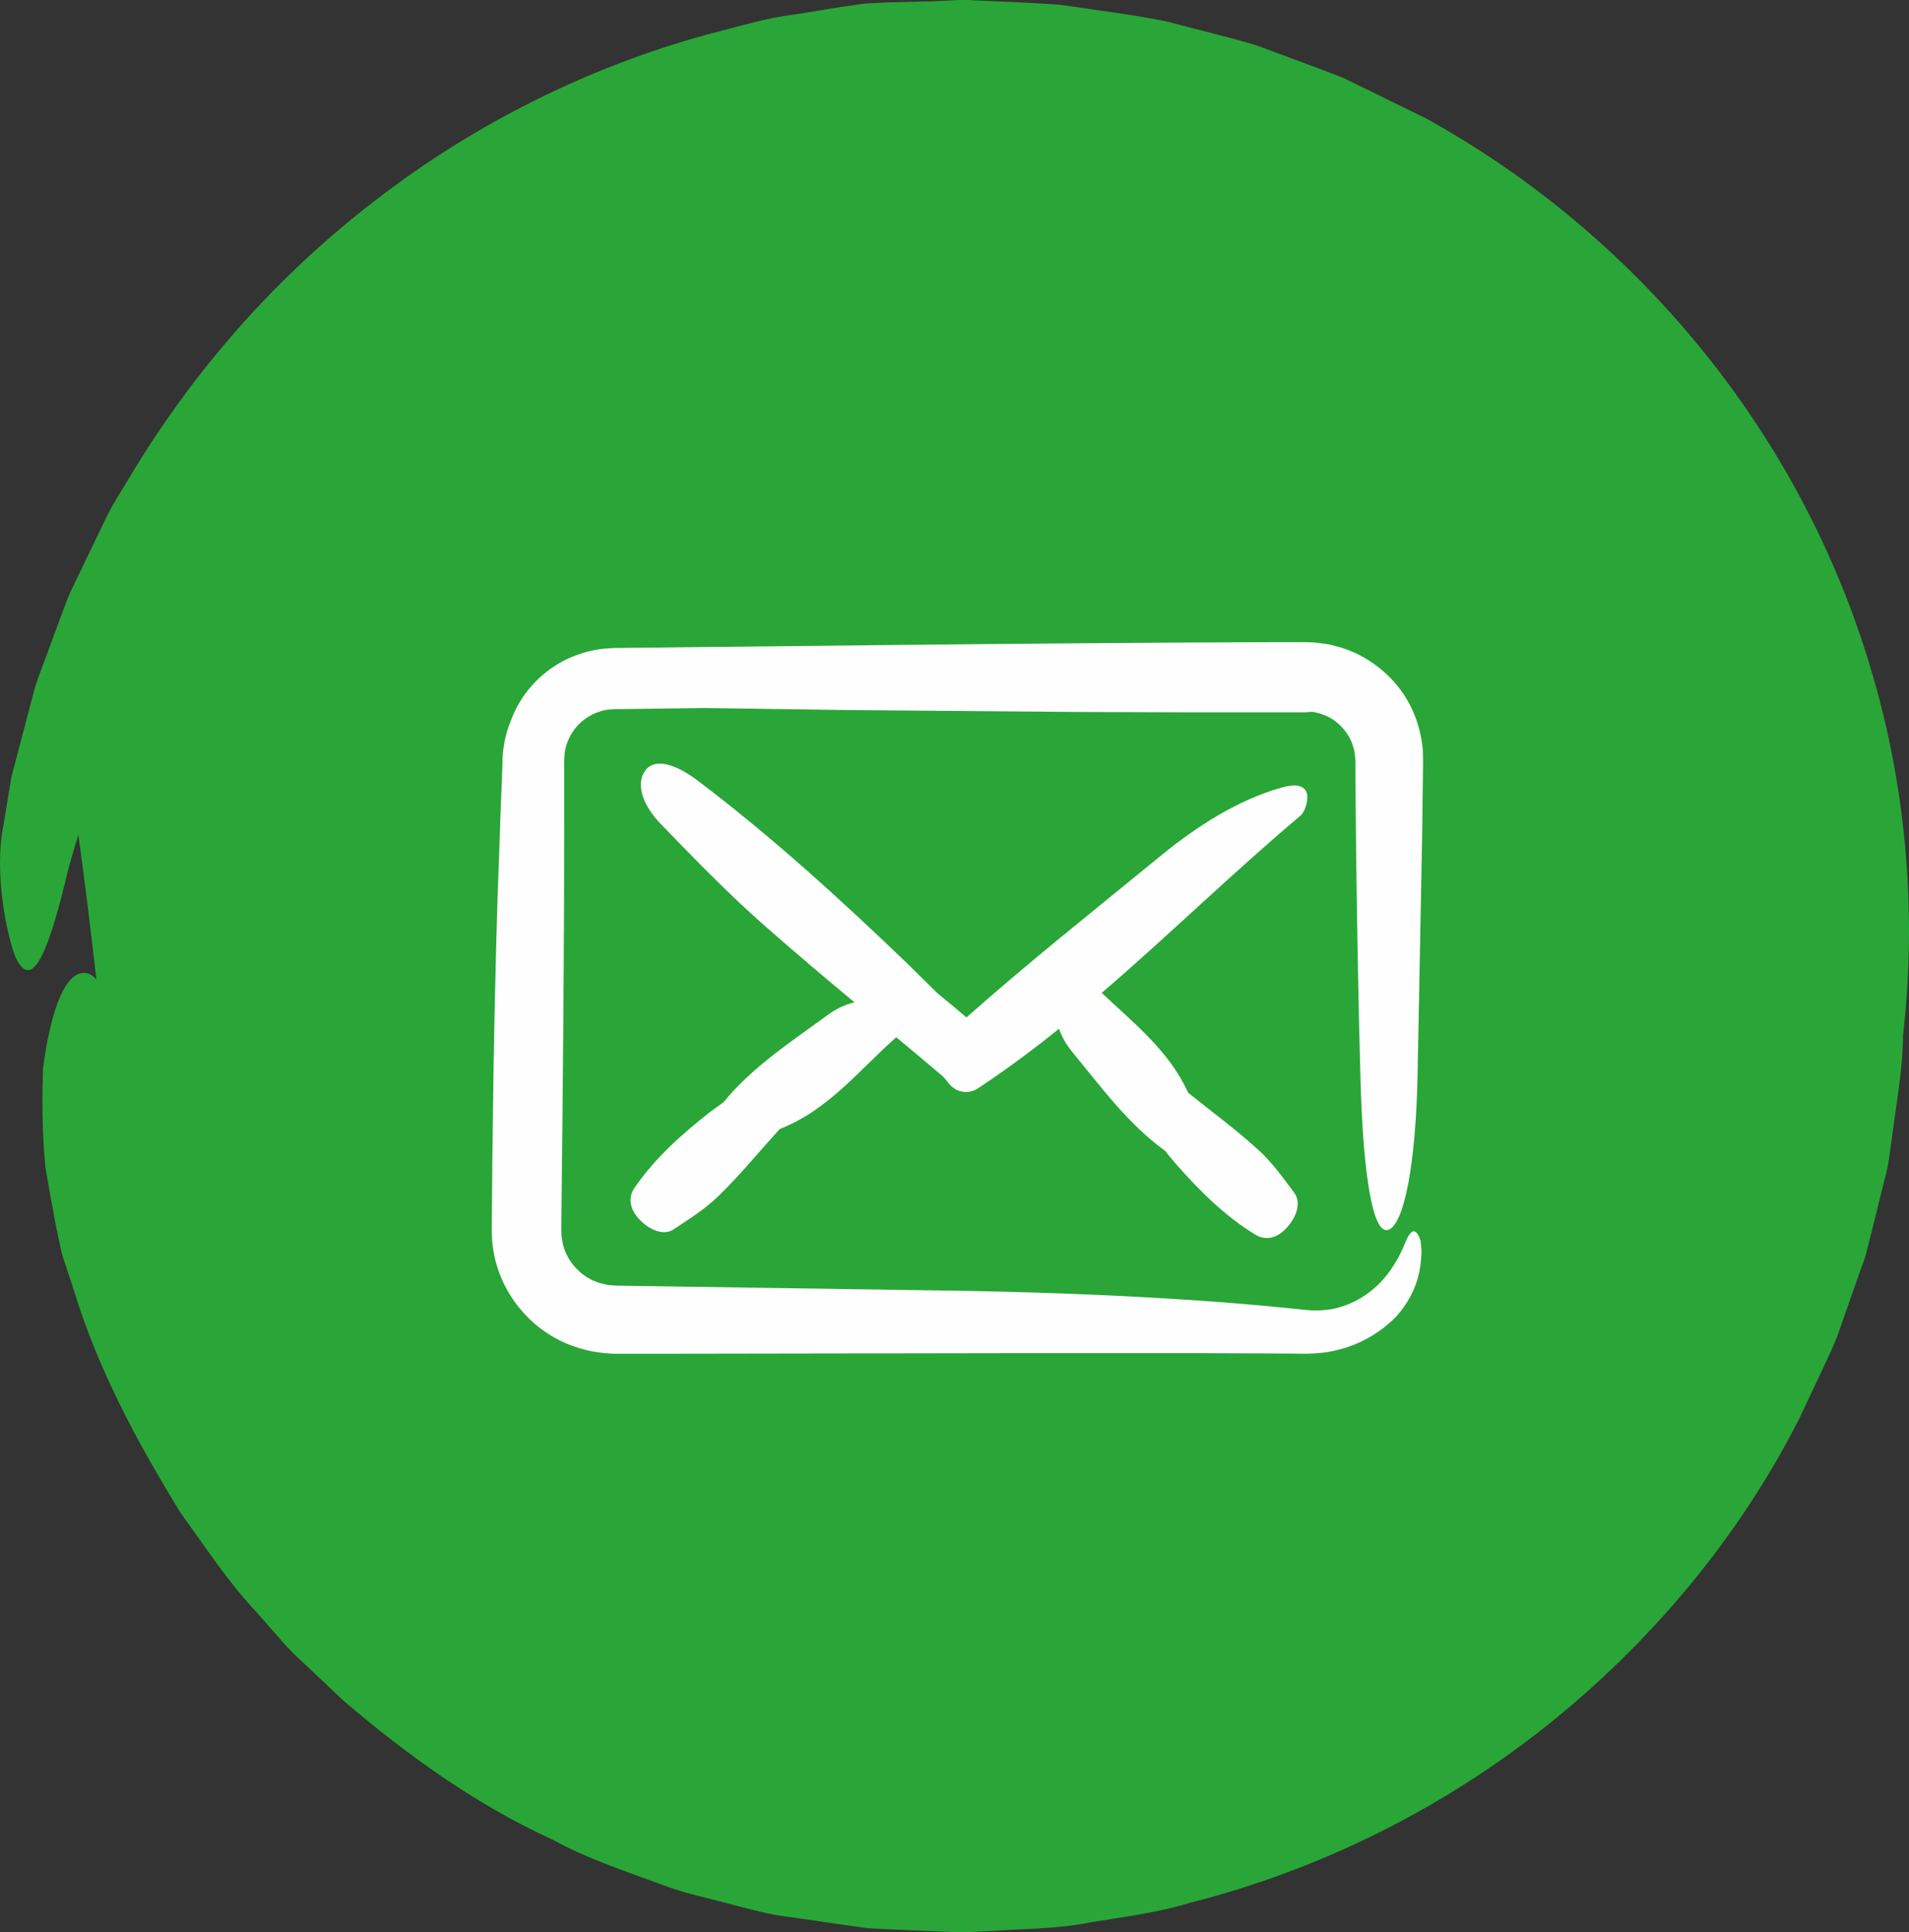
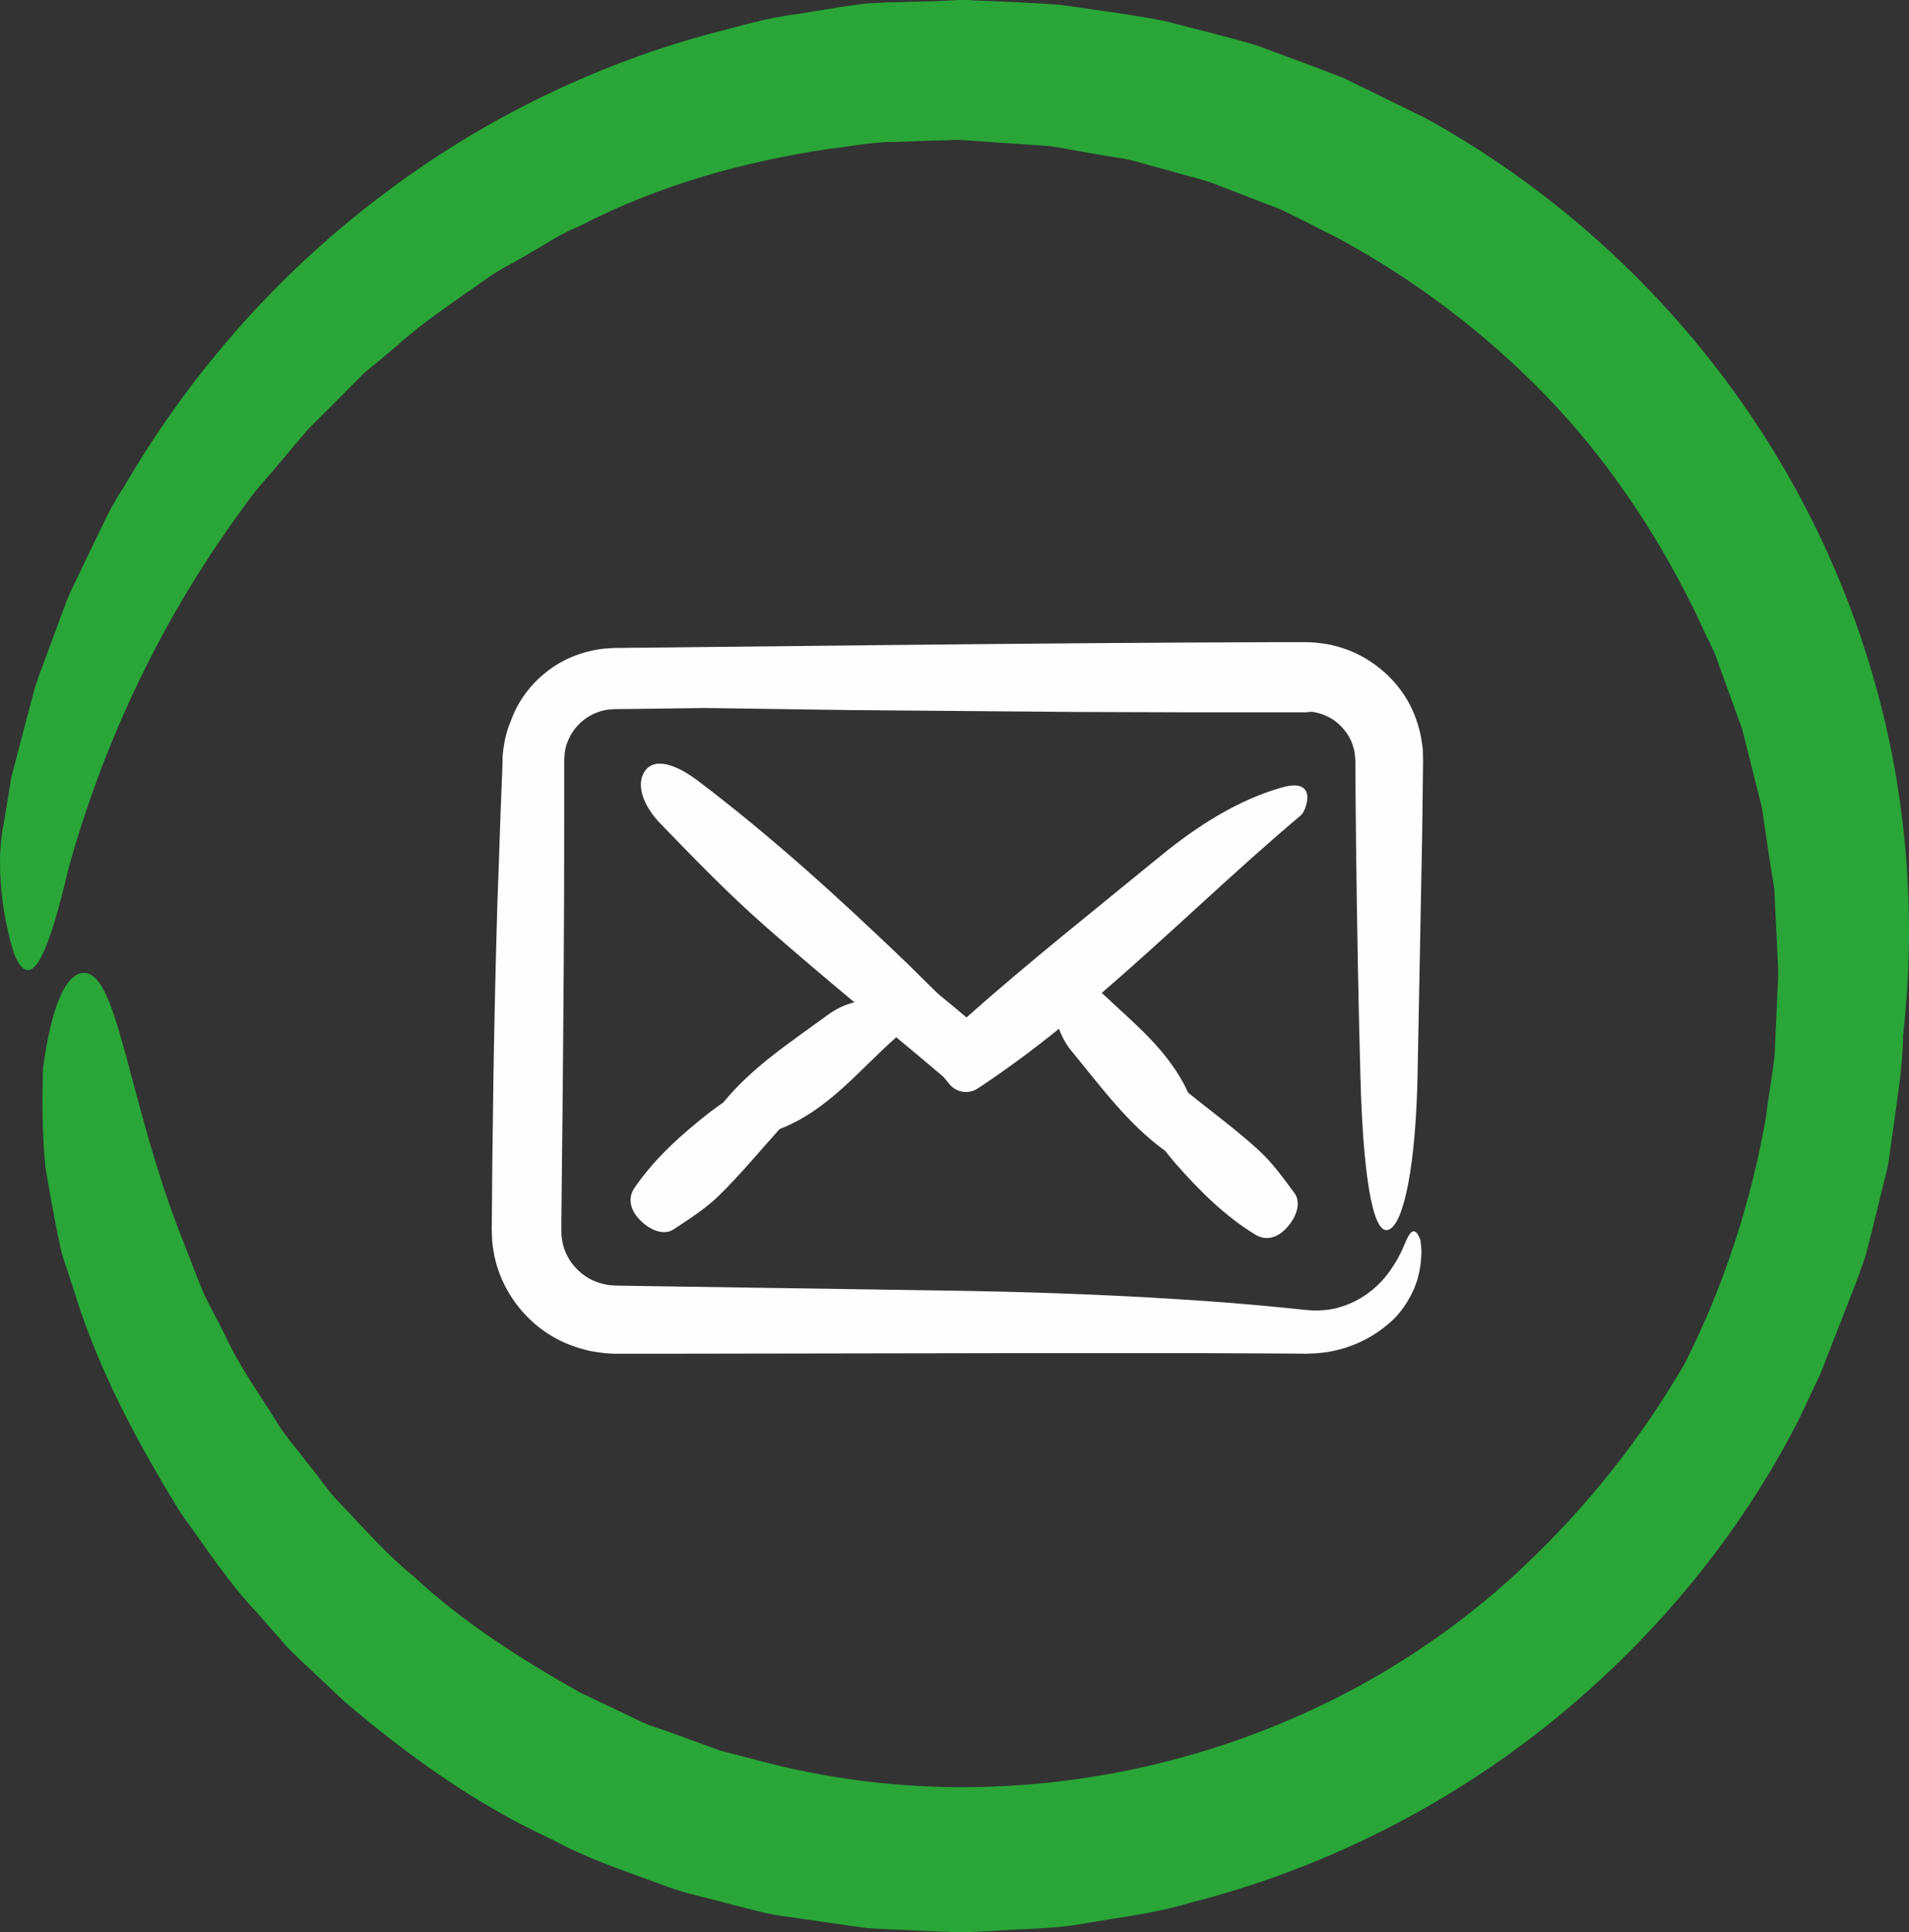
<svg xmlns="http://www.w3.org/2000/svg" width="330px" height="334px" viewBox="0 0 330 334" version="1.1">
  <rect x="0" y="0" width="330" height="334" fill="#333333" stroke="none" />
  <title>Group 2</title>
  <g id="--" stroke="none" stroke-width="1" fill="none" fill-rule="evenodd">
    <g id="contact-us" transform="translate(-395, -469)">
      <g id="Group-2" transform="translate(395, 469)">
        <g id="checked-1-copy-11" fill="#29A637">
-           <path d="M13.2,141.853 C24.554,221.485 14.936,251.434 91.944,295.238 C175.422,342.723 323.172,298.677 323.4,187.233 C323.806,-12.012 91.944,-44.806 21.808,113.014 L13.2,141.853 Z" id="Path-14" />
-           <path d="M112.107,298.16 C110.741,297.612 109.444,296.927 108.147,296.31 L100.226,292.541 C90.052,286.785 80.083,280.481 71.479,272.463 C66.904,268.762 63.012,264.308 58.984,260.059 C56.867,258.004 55.297,255.468 53.385,253.207 C51.609,250.808 49.629,248.684 48.059,246.149 C44.986,241.146 41.435,236.349 38.977,230.936 C37.68,228.263 36.178,225.728 34.949,222.986 L31.739,214.763 C21.702,189.682 20.405,166.246 13.713,168.302 C10.913,169.261 8.728,175.018 7.431,184.68 C7.294,189.477 7.226,195.233 7.841,201.743 C8.387,204.964 9.001,208.39 9.684,211.954 C10.094,213.735 10.367,215.586 10.913,217.436 C11.528,219.217 12.142,221.068 12.757,222.986 C16.922,236.692 23.75,249.369 31.261,261.567 C35.495,267.392 39.387,273.422 44.371,278.699 L47.922,282.742 C49.083,284.112 50.312,285.483 51.609,286.648 L59.462,294.049 C70.387,303.368 82.268,311.934 95.446,317.965 C101.797,321.46 108.761,323.652 115.521,326.188 C118.935,327.421 122.486,328.107 125.968,329.066 C129.519,329.957 132.865,330.985 136.689,331.396 L145.633,332.698 L150.072,333.315 L154.1,333.52 L162.226,333.863 L164.274,333.931 L165.299,334 L165.777,334 L166.391,334 L166.459,334 L166.596,334 L166.869,334 L171.239,333.794 C177.043,333.383 182.847,333.452 188.583,332.287 C194.318,331.327 200.054,330.642 205.653,328.929 C228.118,323.241 249.285,312.688 267.38,298.297 C285.406,283.907 300.565,265.816 311.012,245.258 L314.699,237.446 C315.86,234.842 317.226,232.306 318.113,229.497 L320.981,221.342 L322.415,217.299 C322.825,215.928 323.098,214.489 323.508,213.119 L325.556,204.758 C325.898,203.319 326.307,202.017 326.512,200.51 L327.127,196.124 C327.878,190.299 328.97,184.269 328.97,178.992 C331.292,158.845 329.721,137.465 323.917,117.387 C318.182,97.171 308.281,78.052 295.034,61.469 C281.788,44.885 265.263,30.837 246.554,20.49 L232.147,13.431 C227.162,11.513 222.109,9.662 217.125,7.812 C212.003,6.304 206.814,5.071 201.625,3.7 C196.299,2.604 190.631,1.919 185.169,1.096 L183.12,0.822 L181.277,0.685 L177.589,0.48 L170.215,0.137 L168.371,0.069 L167.484,0 L166.528,0 L166.255,0 L165.777,0 L161.748,0.206 L153.554,0.411 L149.526,0.617 C148.228,0.754 146.863,1.028 145.565,1.165 L137.645,2.467 C132.319,3.084 127.197,4.728 122.008,6.03 C101.387,11.718 81.858,21.517 64.924,34.606 C47.922,47.626 33.515,63.936 22.521,82.301 C21.156,84.631 19.653,86.824 18.493,89.222 L15.01,96.417 C13.918,98.816 12.62,101.214 11.596,103.681 L8.797,111.219 C7.909,113.755 6.885,116.222 6.065,118.757 L4.017,126.501 L1.968,134.313 L0.603,142.604 C-1.104,150.965 1.217,161.586 2.583,165.218 C5.656,172.208 8.66,163.505 11.801,150.279 C17.81,128.488 27.984,106.559 42.733,86.824 C44.44,84.288 46.693,82.095 48.605,79.697 L51.609,76.133 L53.112,74.352 L54.75,72.707 C56.935,70.514 59.189,68.321 61.374,66.06 L63.012,64.415 L64.856,62.908 L68.475,59.892 C73.118,55.644 78.444,52.217 83.634,48.517 C86.16,46.598 89.096,45.296 91.759,43.652 C94.49,42.076 97.153,40.294 100.089,39.129 C113.678,32.071 128.563,27.89 143.585,25.698 C147.341,25.286 151.096,24.464 154.92,24.533 L160.587,24.327 L163.455,24.259 L164.889,24.19 L165.572,24.19 L165.913,24.19 L166.05,24.19 L177.931,25.012 L181.003,25.218 C182.028,25.286 182.847,25.492 183.735,25.629 L189.129,26.588 L194.523,27.479 C196.299,27.822 198.142,28.439 199.986,28.918 L205.448,30.426 C207.292,30.906 209.067,31.385 210.843,32.139 L221.358,36.182 C224.772,37.827 228.118,39.54 231.464,41.253 C244.71,48.449 256.796,57.631 267.243,68.39 C277.691,79.217 286.158,91.826 292.781,105.257 L295.171,110.328 L296.4,112.864 L297.356,115.536 L301.18,126.089 L303.911,136.985 C304.116,137.876 304.389,138.767 304.594,139.726 L305.003,142.536 L305.823,148.087 L306.71,153.637 L306.984,159.256 L307.257,164.876 L307.393,167.685 L307.393,167.959 L307.393,168.576 L307.325,170.084 L306.779,182.35 C306.369,186.119 305.686,189.477 305.276,193.109 C302.75,207.568 298.039,222.301 291.21,235.732 C283.699,248.684 274.345,260.471 263.488,270.681 C229.21,303.3 178.409,316.32 133.001,304.808 L124.534,302.615 L116.272,299.6 L112.107,298.16 Z" id="Path" />
+           <path d="M112.107,298.16 C110.741,297.612 109.444,296.927 108.147,296.31 L100.226,292.541 C90.052,286.785 80.083,280.481 71.479,272.463 C66.904,268.762 63.012,264.308 58.984,260.059 C56.867,258.004 55.297,255.468 53.385,253.207 C51.609,250.808 49.629,248.684 48.059,246.149 C44.986,241.146 41.435,236.349 38.977,230.936 C37.68,228.263 36.178,225.728 34.949,222.986 L31.739,214.763 C21.702,189.682 20.405,166.246 13.713,168.302 C10.913,169.261 8.728,175.018 7.431,184.68 C7.294,189.477 7.226,195.233 7.841,201.743 C8.387,204.964 9.001,208.39 9.684,211.954 C10.094,213.735 10.367,215.586 10.913,217.436 C11.528,219.217 12.142,221.068 12.757,222.986 C16.922,236.692 23.75,249.369 31.261,261.567 C35.495,267.392 39.387,273.422 44.371,278.699 L47.922,282.742 C49.083,284.112 50.312,285.483 51.609,286.648 L59.462,294.049 C70.387,303.368 82.268,311.934 95.446,317.965 C101.797,321.46 108.761,323.652 115.521,326.188 C118.935,327.421 122.486,328.107 125.968,329.066 C129.519,329.957 132.865,330.985 136.689,331.396 L145.633,332.698 L150.072,333.315 L154.1,333.52 L162.226,333.863 L164.274,333.931 L165.299,334 L165.777,334 L166.391,334 L166.459,334 L166.596,334 L166.869,334 L171.239,333.794 C177.043,333.383 182.847,333.452 188.583,332.287 C194.318,331.327 200.054,330.642 205.653,328.929 C228.118,323.241 249.285,312.688 267.38,298.297 C285.406,283.907 300.565,265.816 311.012,245.258 L314.699,237.446 L320.981,221.342 L322.415,217.299 C322.825,215.928 323.098,214.489 323.508,213.119 L325.556,204.758 C325.898,203.319 326.307,202.017 326.512,200.51 L327.127,196.124 C327.878,190.299 328.97,184.269 328.97,178.992 C331.292,158.845 329.721,137.465 323.917,117.387 C318.182,97.171 308.281,78.052 295.034,61.469 C281.788,44.885 265.263,30.837 246.554,20.49 L232.147,13.431 C227.162,11.513 222.109,9.662 217.125,7.812 C212.003,6.304 206.814,5.071 201.625,3.7 C196.299,2.604 190.631,1.919 185.169,1.096 L183.12,0.822 L181.277,0.685 L177.589,0.48 L170.215,0.137 L168.371,0.069 L167.484,0 L166.528,0 L166.255,0 L165.777,0 L161.748,0.206 L153.554,0.411 L149.526,0.617 C148.228,0.754 146.863,1.028 145.565,1.165 L137.645,2.467 C132.319,3.084 127.197,4.728 122.008,6.03 C101.387,11.718 81.858,21.517 64.924,34.606 C47.922,47.626 33.515,63.936 22.521,82.301 C21.156,84.631 19.653,86.824 18.493,89.222 L15.01,96.417 C13.918,98.816 12.62,101.214 11.596,103.681 L8.797,111.219 C7.909,113.755 6.885,116.222 6.065,118.757 L4.017,126.501 L1.968,134.313 L0.603,142.604 C-1.104,150.965 1.217,161.586 2.583,165.218 C5.656,172.208 8.66,163.505 11.801,150.279 C17.81,128.488 27.984,106.559 42.733,86.824 C44.44,84.288 46.693,82.095 48.605,79.697 L51.609,76.133 L53.112,74.352 L54.75,72.707 C56.935,70.514 59.189,68.321 61.374,66.06 L63.012,64.415 L64.856,62.908 L68.475,59.892 C73.118,55.644 78.444,52.217 83.634,48.517 C86.16,46.598 89.096,45.296 91.759,43.652 C94.49,42.076 97.153,40.294 100.089,39.129 C113.678,32.071 128.563,27.89 143.585,25.698 C147.341,25.286 151.096,24.464 154.92,24.533 L160.587,24.327 L163.455,24.259 L164.889,24.19 L165.572,24.19 L165.913,24.19 L166.05,24.19 L177.931,25.012 L181.003,25.218 C182.028,25.286 182.847,25.492 183.735,25.629 L189.129,26.588 L194.523,27.479 C196.299,27.822 198.142,28.439 199.986,28.918 L205.448,30.426 C207.292,30.906 209.067,31.385 210.843,32.139 L221.358,36.182 C224.772,37.827 228.118,39.54 231.464,41.253 C244.71,48.449 256.796,57.631 267.243,68.39 C277.691,79.217 286.158,91.826 292.781,105.257 L295.171,110.328 L296.4,112.864 L297.356,115.536 L301.18,126.089 L303.911,136.985 C304.116,137.876 304.389,138.767 304.594,139.726 L305.003,142.536 L305.823,148.087 L306.71,153.637 L306.984,159.256 L307.257,164.876 L307.393,167.685 L307.393,167.959 L307.393,168.576 L307.325,170.084 L306.779,182.35 C306.369,186.119 305.686,189.477 305.276,193.109 C302.75,207.568 298.039,222.301 291.21,235.732 C283.699,248.684 274.345,260.471 263.488,270.681 C229.21,303.3 178.409,316.32 133.001,304.808 L124.534,302.615 L116.272,299.6 L112.107,298.16 Z" id="Path" />
        </g>
        <g id="mail" transform="translate(85, 111)" fill="#FEFEFE">
          <path d="M141.757,12.036 C142.019,12.036 142.052,12.068 142.118,12.101 C142.183,12.134 142.249,12.134 142.314,12.134 C142.413,12.134 142.642,12.199 142.872,12.264 C143.101,12.329 143.331,12.362 143.527,12.46 C144.38,12.753 145.232,13.177 145.953,13.765 C147.396,14.906 148.543,16.504 148.969,18.266 C149.133,18.69 149.166,19.179 149.231,19.636 L149.297,20.353 L149.297,21.593 L149.33,26.485 L149.428,36.303 C149.592,49.383 149.821,62.462 150.182,75.509 C150.575,90.35 152.083,102.679 155.034,101.57 C157.755,100.559 159.754,90.024 160.049,74.792 C160.312,61.092 160.574,47.36 160.836,33.596 L160.967,23.289 L161,20.712 C161,20.353 160.967,19.668 160.967,19.114 C160.967,18.527 160.902,17.94 160.803,17.385 C160.475,15.069 159.754,12.819 158.672,10.731 C156.476,6.589 152.772,3.294 148.412,1.5 C147.855,1.305 147.297,1.076 146.74,0.913 L145.035,0.457 C144.412,0.326 143.724,0.228 143.068,0.163 L142.577,0.098 L142.249,0.065 L141.593,0.033 L140.675,0 L140.02,0 L138.741,0 L136.151,0 C113.958,0.065 91.765,0.261 69.572,0.489 L36.298,0.848 L28.005,0.946 L23.841,0.979 L21.776,1.011 L21.251,1.011 L20.596,1.044 L19.252,1.142 C15.679,1.566 12.237,2.936 9.45,5.154 C6.664,7.339 4.467,10.307 3.287,13.667 C2.664,15.134 2.271,16.635 2.009,18.494 L1.91,19.44 L1.877,19.897 L1.877,20.027 L1.877,20.353 L1.877,20.582 L1.812,22.441 L1.517,29.877 C1.353,34.835 1.189,39.793 0.992,44.784 C0.697,54.732 0.468,64.713 0.304,74.694 C0.238,79.684 0.173,84.675 0.107,89.698 L0.042,97.2 L0.009,100.951 C-0.024,101.473 0.042,102.451 0.074,103.332 C0.107,104.212 0.304,105.093 0.435,105.974 C1.877,113.052 7.09,119.184 13.941,121.63 C14.793,121.956 15.646,122.185 16.531,122.413 C17.383,122.641 18.563,122.772 19.514,122.902 L20.465,122.967 L20.924,123 L21.71,123 L23.612,123 L31.184,123 C51.345,122.967 71.571,122.935 91.732,122.902 C101.829,122.902 111.926,122.902 121.99,122.902 L137.102,122.967 L140.872,123 C142.642,122.967 144.478,122.804 146.215,122.348 C149.756,121.5 153.034,119.706 155.657,117.259 C157.558,115.531 159.361,112.628 160.115,109.823 C160.312,109.105 160.443,108.42 160.541,107.768 C160.607,107.115 160.672,106.463 160.705,105.909 C160.738,105.321 160.705,104.702 160.639,104.212 C160.607,103.951 160.574,103.723 160.574,103.527 C160.541,103.332 160.475,103.234 160.443,103.103 C159.722,101.309 159,101.538 158.246,103.071 C158.082,103.43 157.787,104.082 157.558,104.636 C157.328,105.256 156.968,105.843 156.64,106.528 C155.886,107.833 154.968,109.268 153.722,110.573 C151.69,112.726 149.1,114.291 146.314,115.041 C144.937,115.433 143.495,115.531 142.052,115.531 C140.675,115.465 139.069,115.237 137.561,115.107 C131.398,114.487 125.038,113.965 118.482,113.574 C105.369,112.726 91.634,112.269 77.767,112.073 C61.081,111.812 44.363,111.584 27.677,111.323 L21.415,111.225 L20.137,111.127 C19.809,111.062 19.645,110.997 19.383,110.964 L18.432,110.703 C18.137,110.573 17.809,110.475 17.514,110.344 C15.121,109.235 13.22,107.083 12.466,104.636 C12.269,104.017 12.171,103.397 12.073,102.745 L12.04,101.766 L12.04,100.233 L12.105,94.003 L12.237,81.511 C12.4,64.876 12.532,48.208 12.532,31.541 L12.532,25.278 L12.532,22.147 L12.532,20.582 L12.532,20.516 L12.564,20.125 L12.597,19.342 C12.597,19.179 12.63,19.114 12.63,19.081 L12.663,18.951 C12.695,18.853 12.695,18.755 12.695,18.657 L12.892,17.809 L13.22,16.961 C13.351,16.7 13.482,16.407 13.613,16.146 C14.203,15.069 15.023,14.123 16.006,13.373 C16.99,12.623 18.137,12.101 19.317,11.807 C19.907,11.677 20.53,11.612 21.186,11.579 L24.3,11.547 L36.888,11.383 C45.215,11.514 53.509,11.612 61.835,11.742 C75.014,11.84 88.192,11.971 101.37,12.068 L121.137,12.134 L140.544,12.134 L141.757,12.036 Z" id="Path" />
          <path d="M140.979,26.476 C140.719,24.582 138.765,24.484 136.551,25.137 C129.224,27.194 122.093,31.634 115.581,36.988 C104.347,46.195 92.95,55.206 82.075,64.87 C80.447,63.499 78.819,62.128 77.158,60.789 L71.753,55.467 C60.193,44.367 48.373,33.593 35.642,23.962 C32.027,21.219 28.217,19.815 26.492,22.264 C24.929,24.484 26.003,28.108 29.227,31.438 C35.055,37.445 40.917,43.518 47.201,49.036 C52.281,53.508 57.491,57.916 62.7,62.258 C60.942,62.683 59.412,63.466 58.077,64.446 C51.76,69.082 45.085,73.391 40.07,79.529 C39.289,80.117 38.474,80.672 37.693,81.26 C32.841,85.079 28.217,89.161 24.668,94.352 C23.659,95.821 23.626,97.91 25.743,100 C27.664,101.893 29.943,102.514 31.441,101.502 C34.176,99.706 36.944,97.943 39.256,95.69 C42.968,92.066 46.289,88.018 49.773,84.165 C58.24,80.868 63.515,73.946 69.929,68.298 C72.664,70.551 75.367,72.836 78.07,75.122 C78.428,75.546 78.786,76.003 79.144,76.428 C80.349,77.864 82.433,78.191 84.029,77.146 L85.103,76.428 C89.564,73.424 93.862,70.224 98.063,66.829 C98.584,68.298 99.365,69.637 100.309,70.779 C105.324,76.852 109.98,83.284 116.395,87.92 C117.014,88.671 117.632,89.454 118.251,90.173 C122.354,94.809 126.685,99.184 132.057,102.448 C133.588,103.363 135.672,103.297 137.593,101.045 C139.351,99.02 139.84,96.702 138.765,95.233 C136.811,92.589 134.89,89.911 132.513,87.757 C128.671,84.263 124.47,81.162 120.4,77.897 C117.046,70.551 110.957,65.85 105.454,60.626 C117.046,50.668 128.02,39.927 139.677,30.1 C140.621,29.414 141.109,27.422 140.979,26.476 Z" id="Path" />
        </g>
      </g>
    </g>
  </g>
</svg>